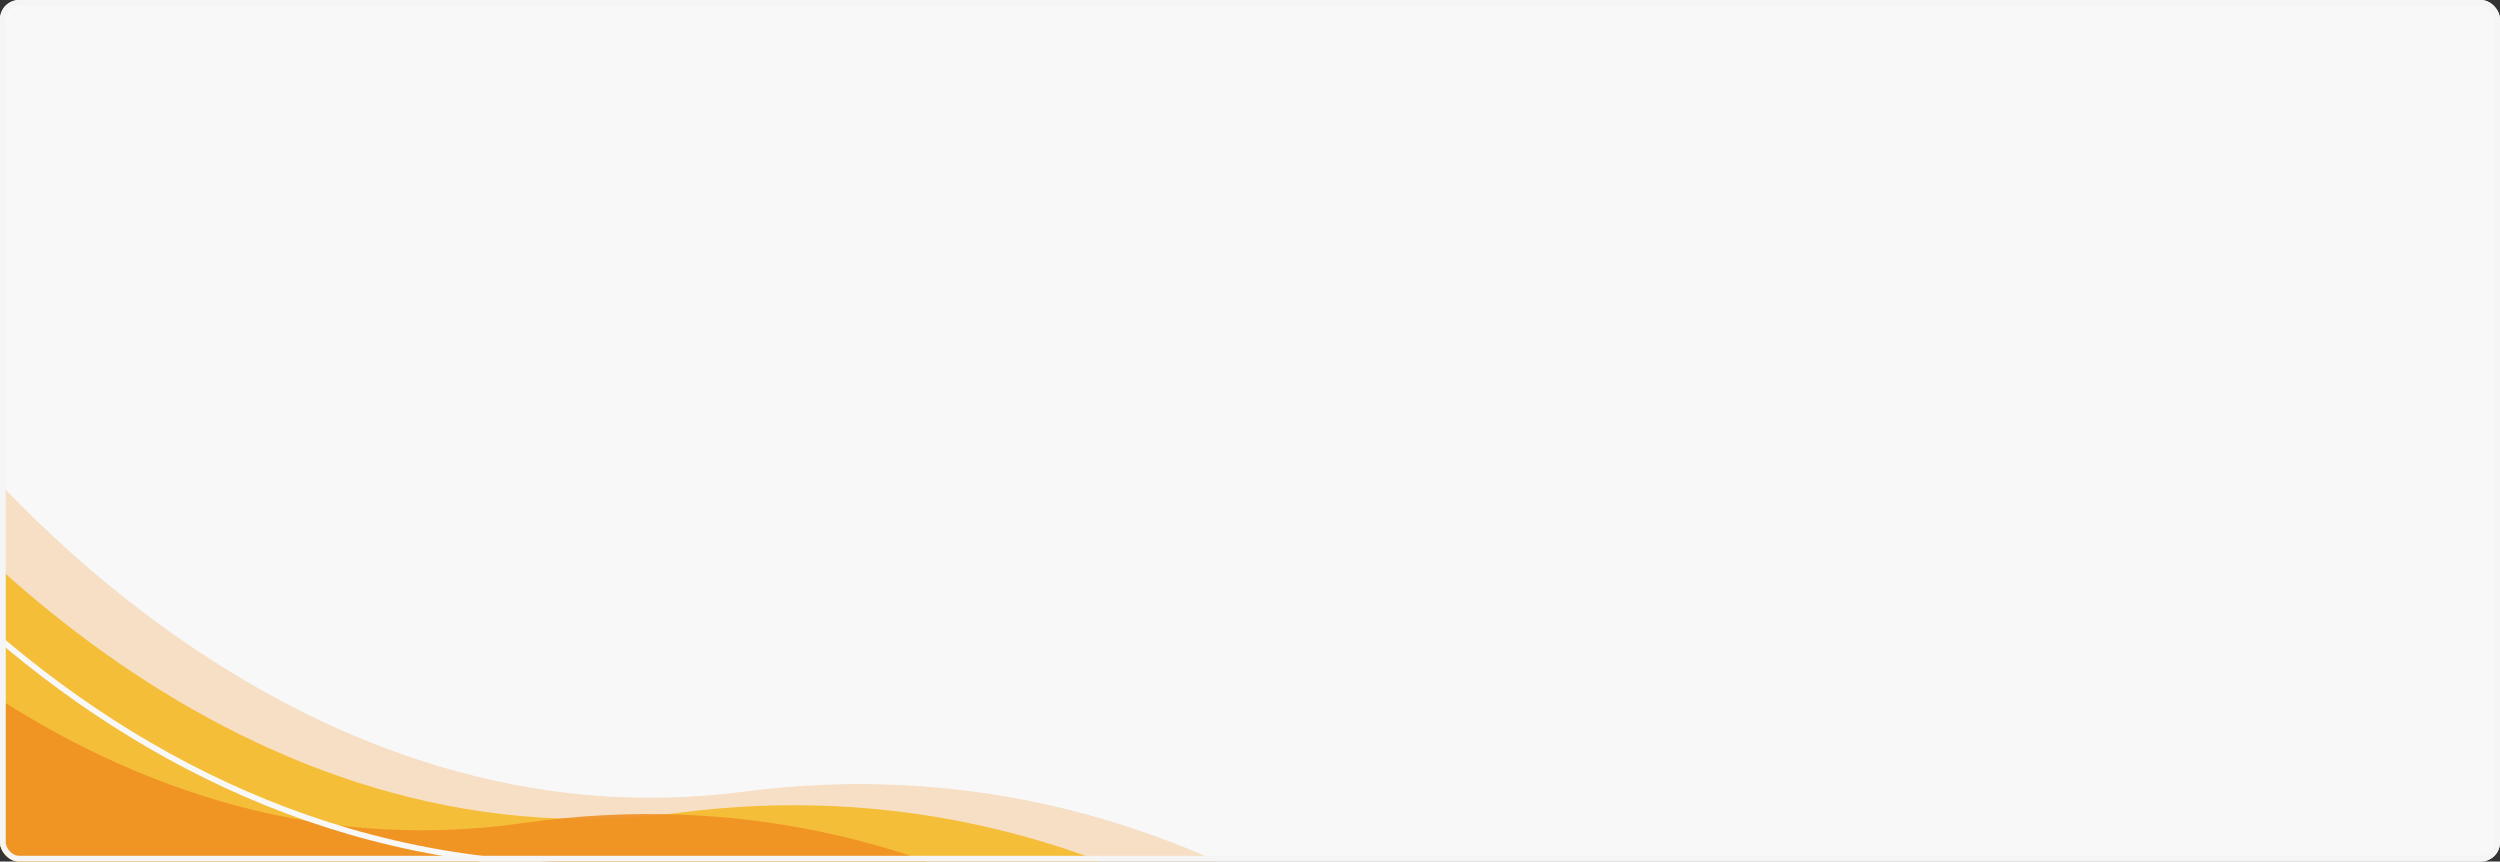
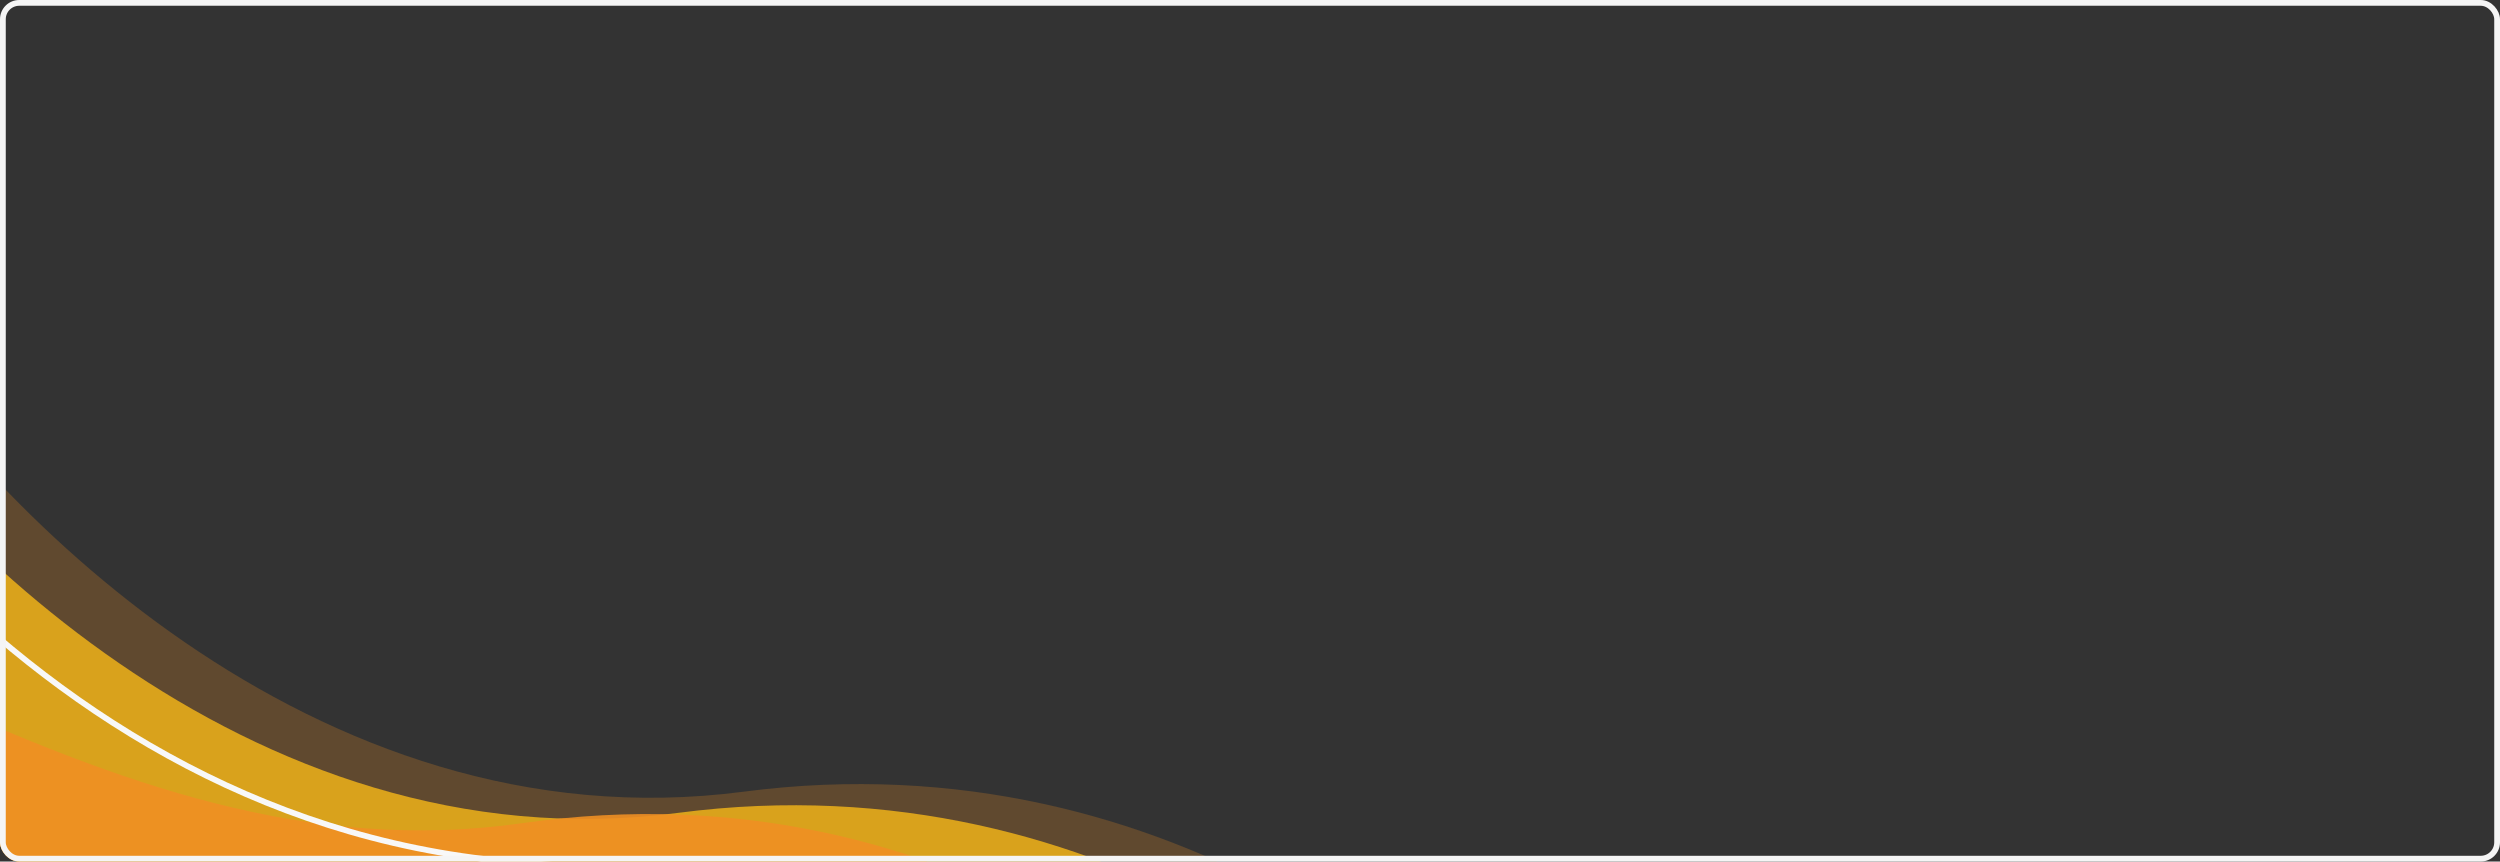
<svg xmlns="http://www.w3.org/2000/svg" width="1300" height="448" viewBox="0 0 1300 448" fill="none">
  <rect x="0" y="0" width="1300" height="448" fill="#333333" stroke="none" />
  <g clip-path="url(#clip0_4236_39248)">
-     <rect width="1300" height="448" rx="10" fill="#F8F8F8" />
    <path d="M386.614 411.686C611.707 382.256 770.447 523.846 821.681 598.32L-16.56 866.991L-264 224.671L-69.743 162.408C-11.413 257.763 161.521 441.115 386.614 411.686Z" fill="#F08F23" fill-opacity="0.24" />
    <path d="M352.614 422.686C577.707 393.256 736.447 534.846 787.681 609.32L-50.56 877.991L-298 235.671L-103.743 173.408C-45.413 268.763 127.521 452.115 352.614 422.686Z" fill="#F5B718" fill-opacity="0.81" />
-     <path d="M271.84 428.017C496.863 395.873 651.343 536.2 700.455 610.381L-141.653 889.801L-371.516 247.758L-176.363 183.004C-120.722 278.069 46.816 460.161 271.84 428.017Z" fill="#F08F23" fill-opacity="0.9" />
+     <path d="M271.84 428.017C496.863 395.873 651.343 536.2 700.455 610.381L-141.653 889.801L-371.516 247.758C-120.722 278.069 46.816 460.161 271.84 428.017Z" fill="#F08F23" fill-opacity="0.9" />
    <path d="M302.214 449.868C576.067 451.767 733.191 646.813 777.522 744.099L-277.579 926.838L-429 119.739L-184.487 77.39C-136.359 200.758 28.361 447.969 302.214 449.868Z" stroke="#F8F8F8" stroke-width="3" />
  </g>
  <rect x="1.5" y="1.5" width="1297" height="445" rx="8.5" stroke="#F5F5F5" stroke-width="3" />
  <defs>
    <clipPath id="clip0_4236_39248">
      <rect width="1300" height="448" rx="10" fill="white" />
    </clipPath>
  </defs>
</svg>